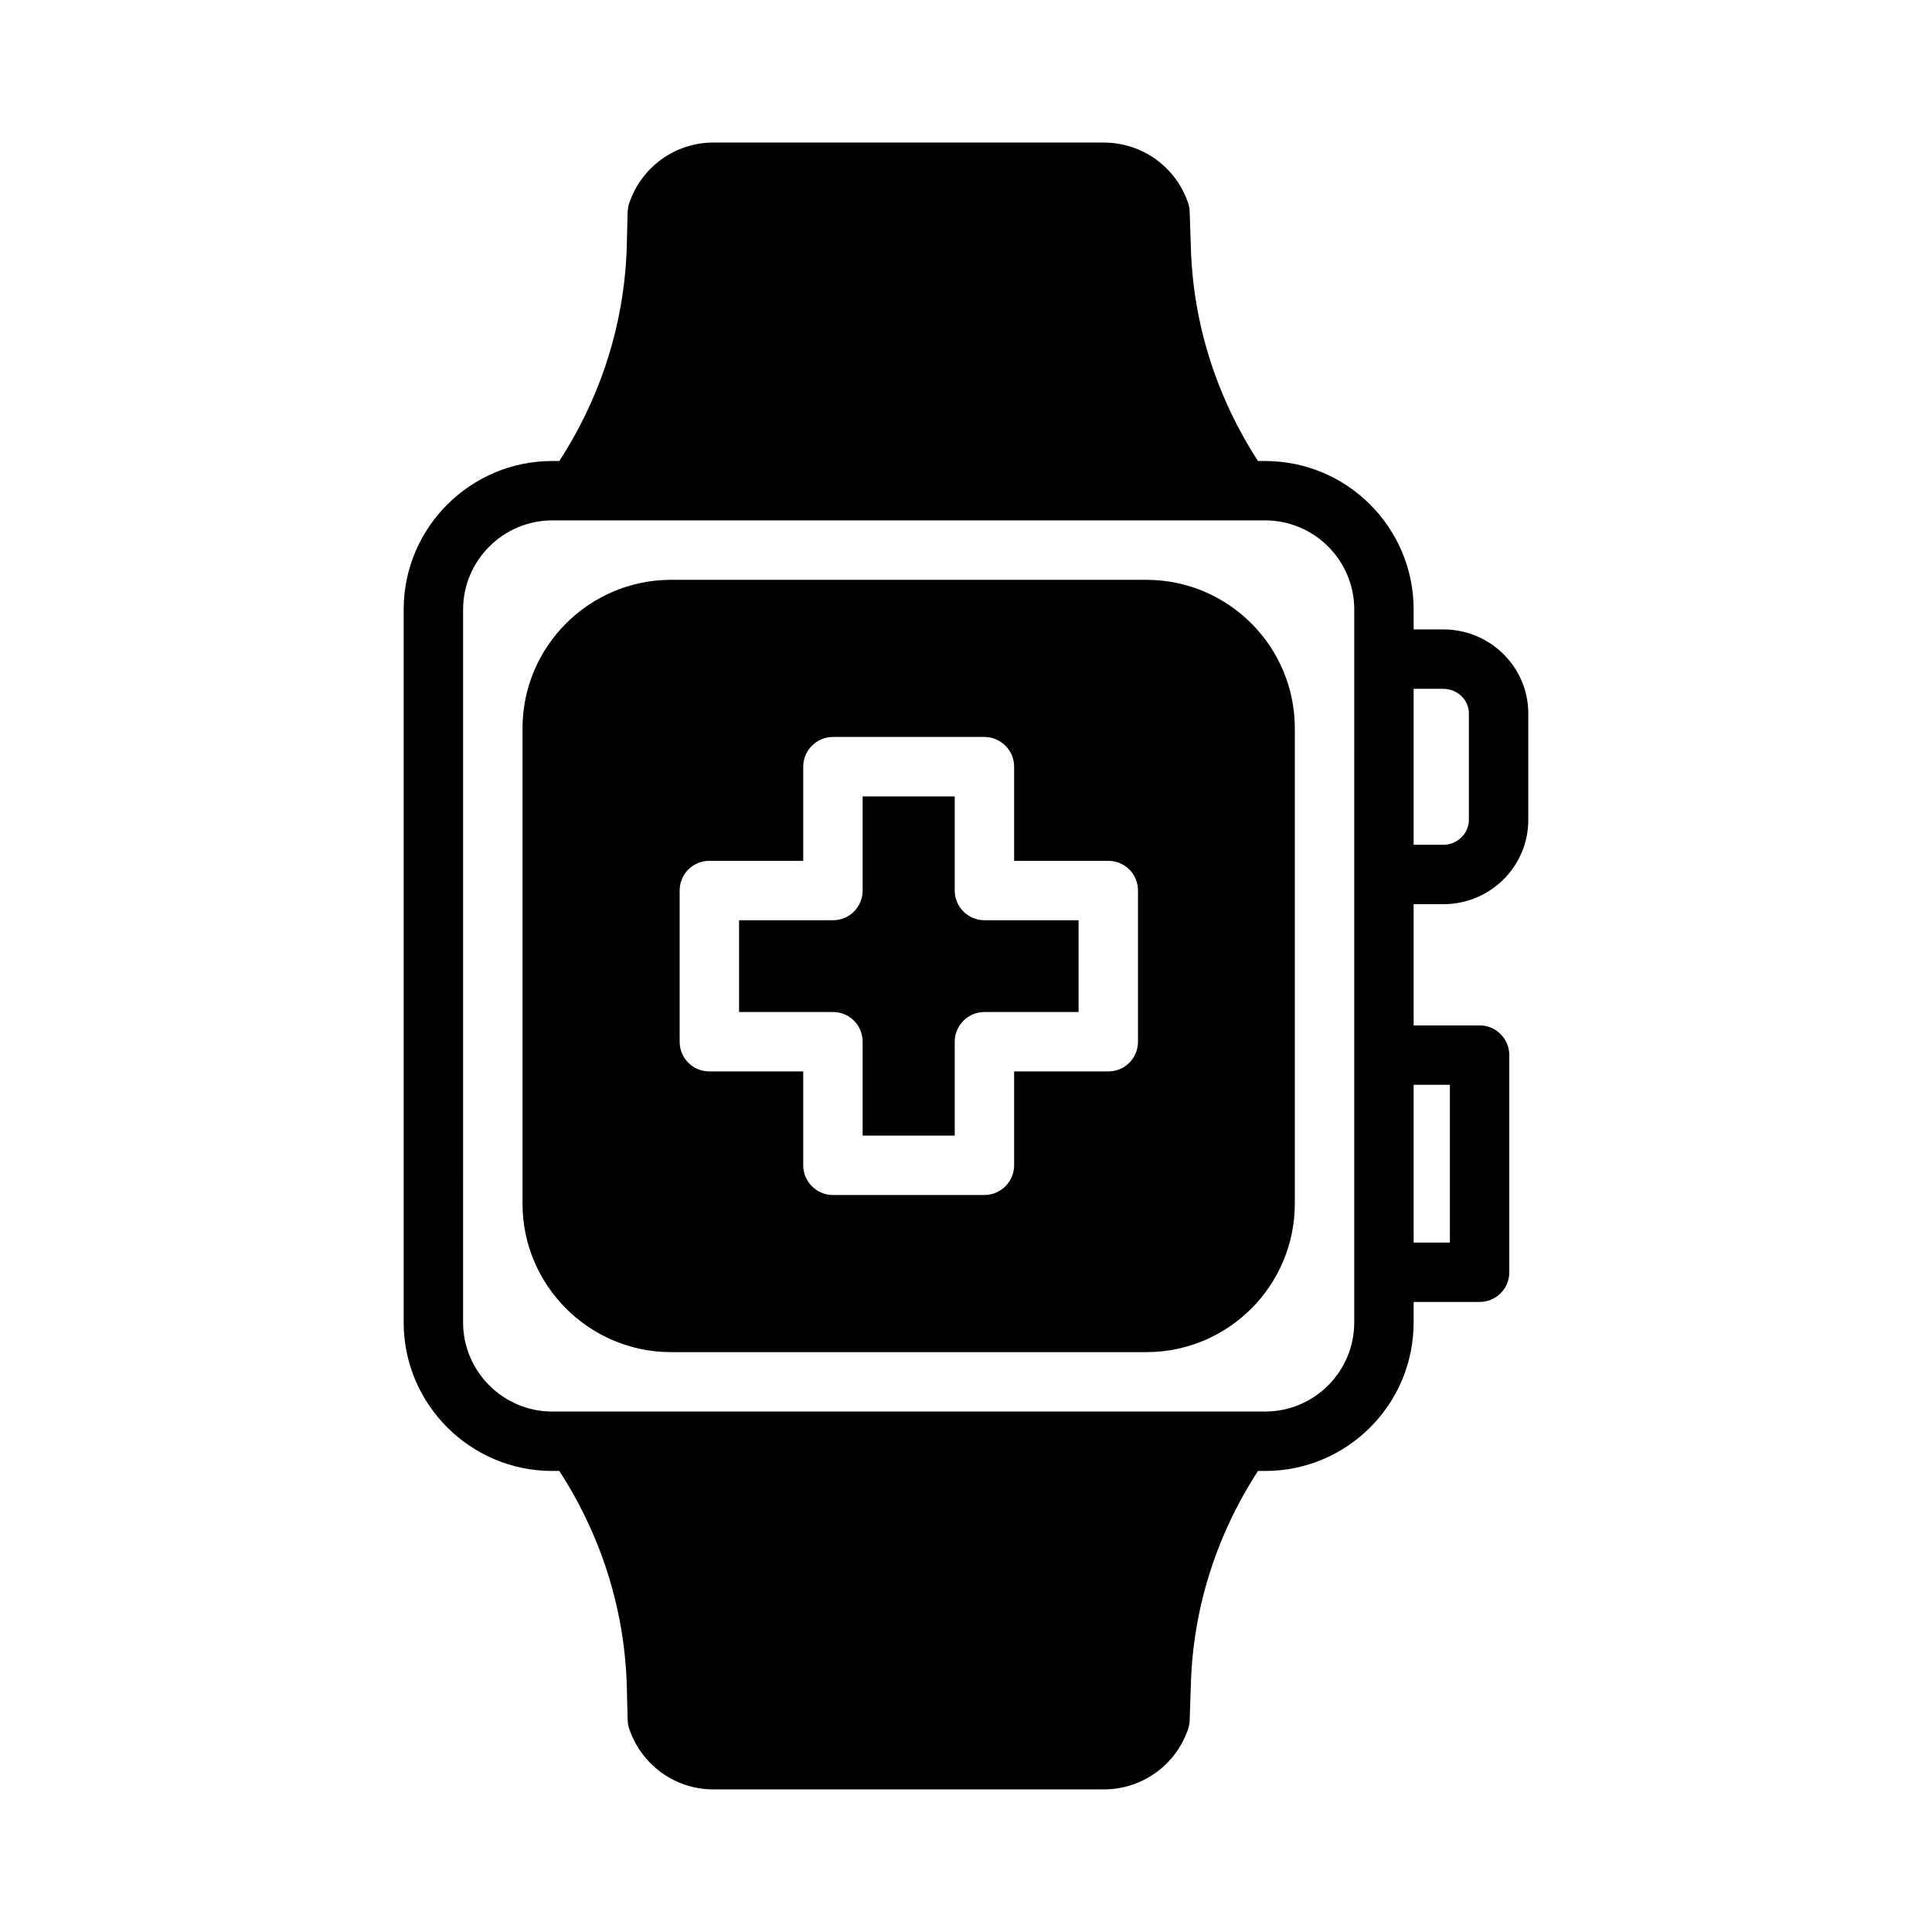
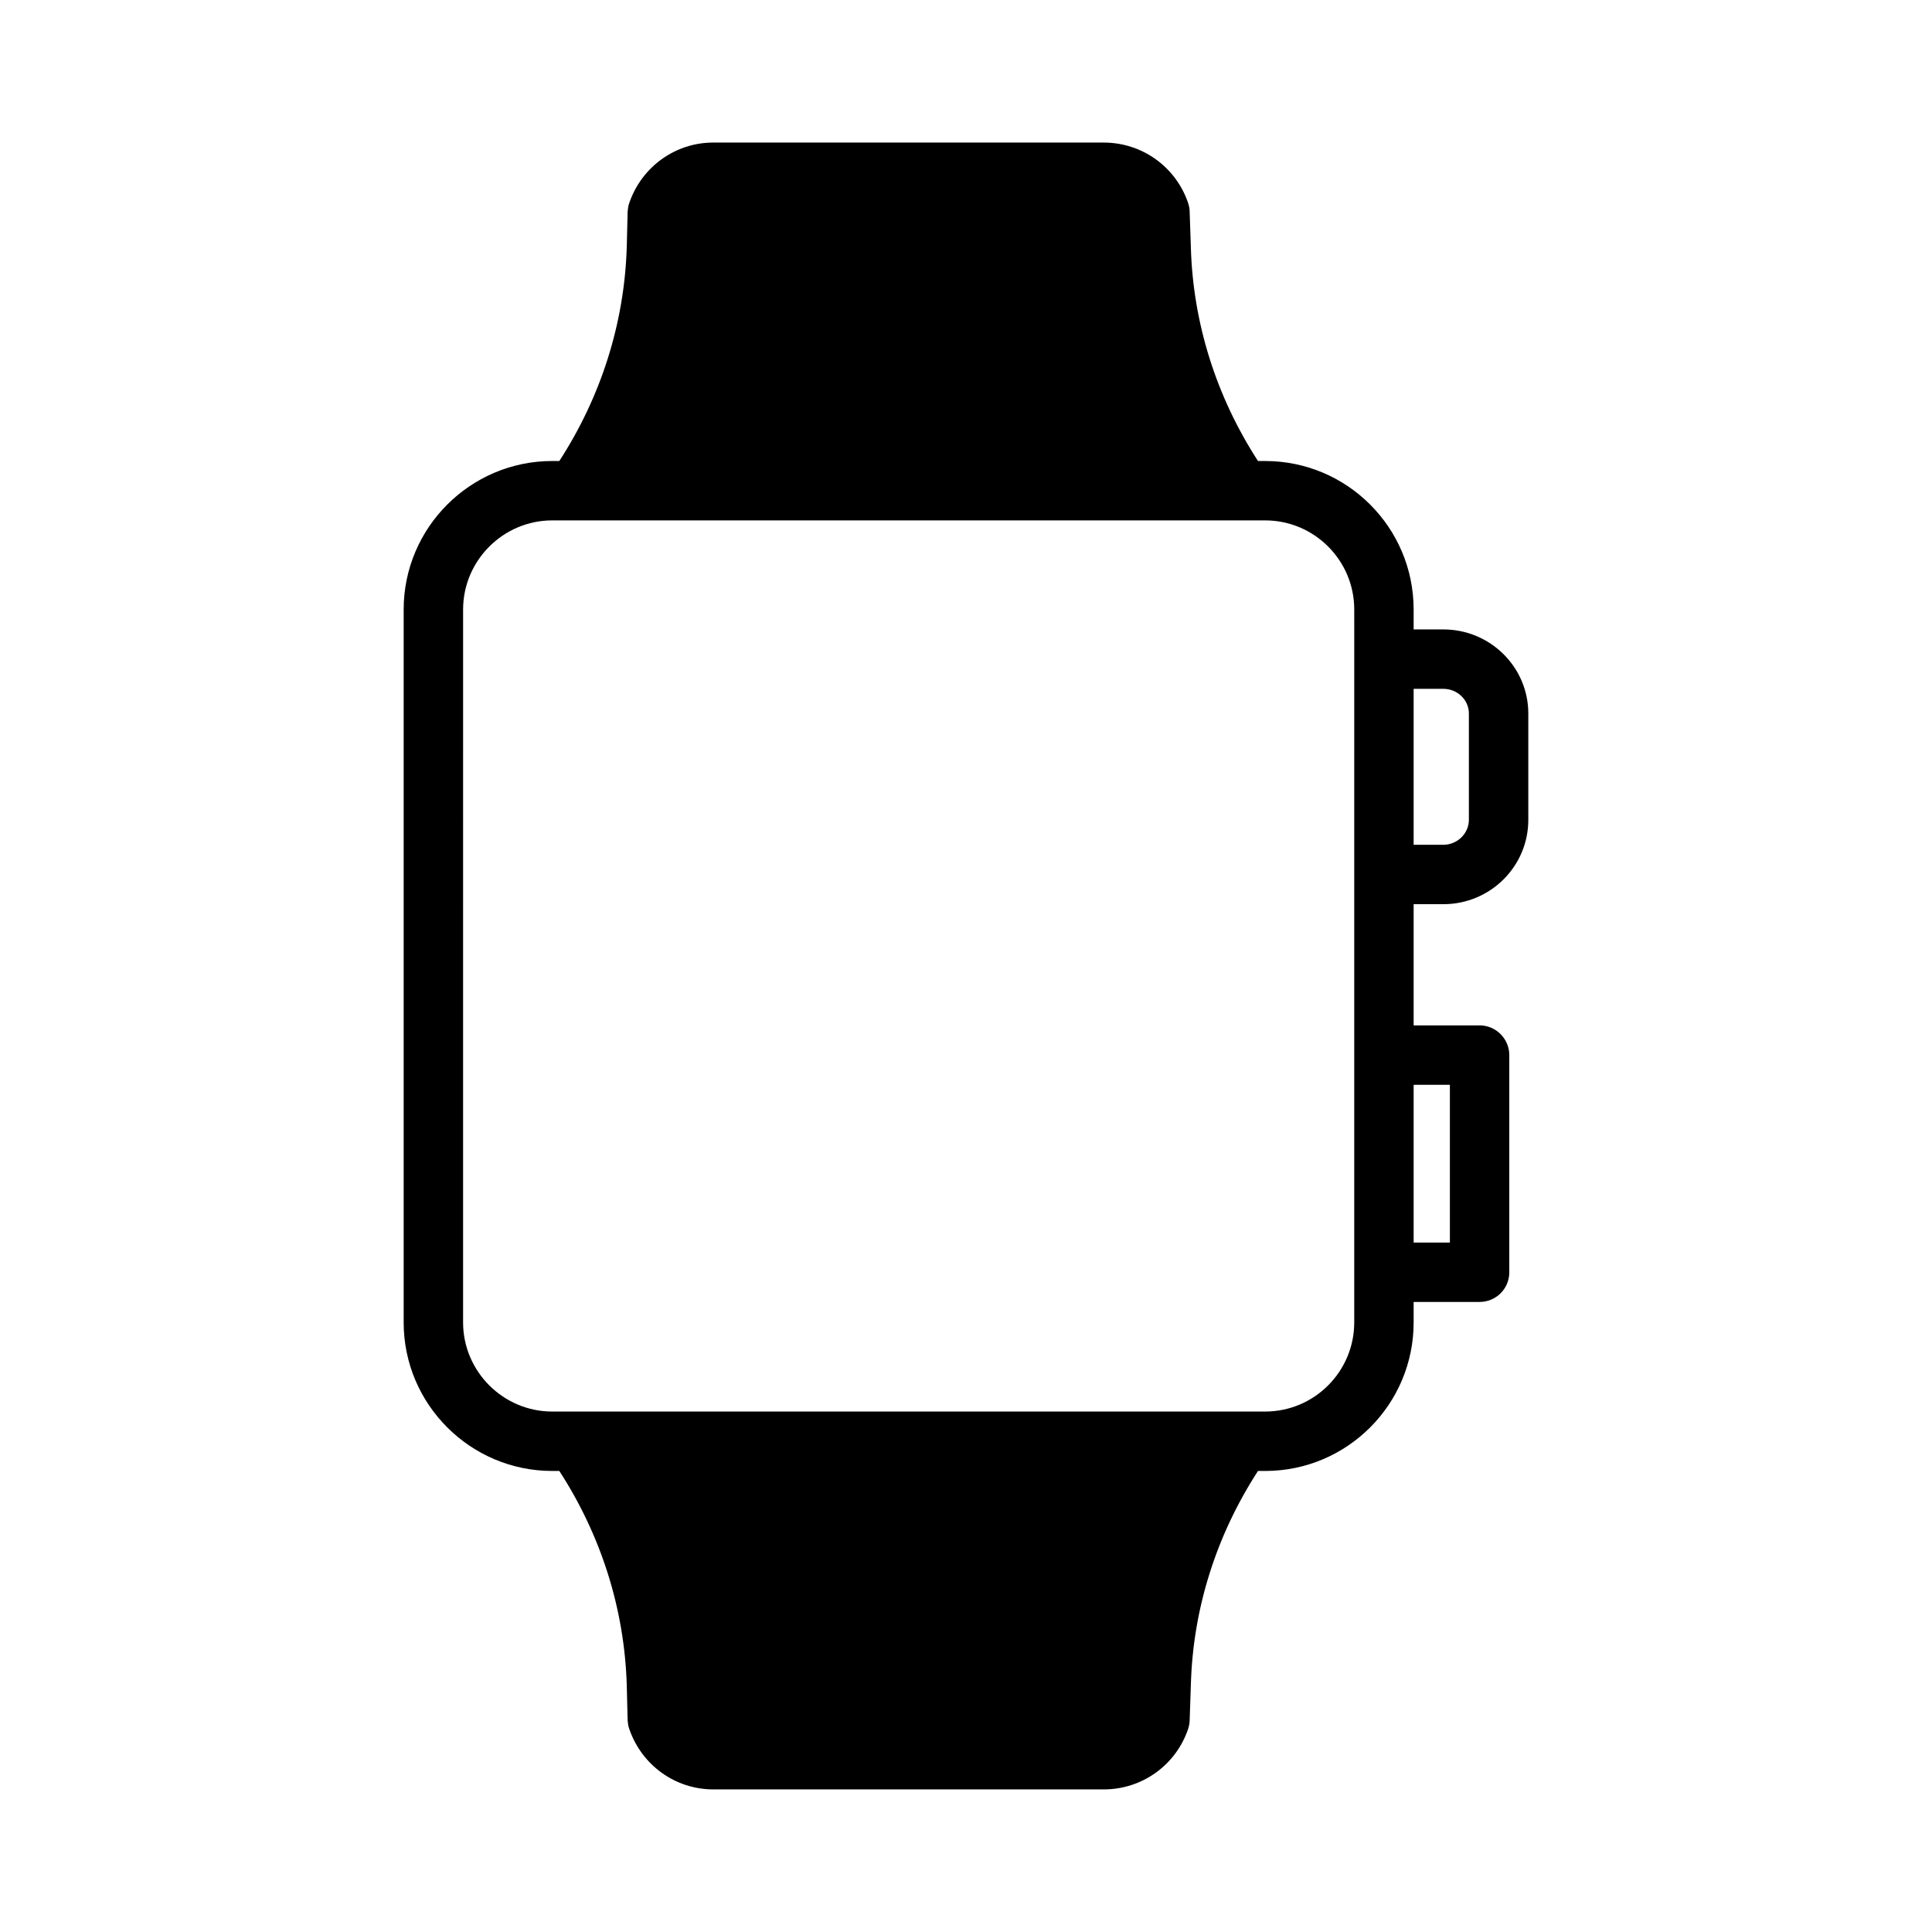
<svg xmlns="http://www.w3.org/2000/svg" fill="#000000" width="800px" height="800px" version="1.1" viewBox="144 144 512 512">
  <g>
    <path d="m526.5 383.62c12.438 0 22.516-9.996 22.516-22.355v-28.184c0-12.281-10.078-22.277-22.516-22.277h-7.871v-5.273c0-21.727-17.633-39.359-39.359-39.359h-1.891c-11.02-17.004-17.238-36.527-17.789-56.68l-0.316-9.367c0-0.789-0.156-1.496-0.395-2.281-3.227-9.605-12.203-16.059-22.355-16.059l-103.52-0.004c-9.996 0-18.895 6.375-22.199 15.902-0.316 0.789-0.395 1.574-0.473 2.363l-0.234 9.445c-0.629 20.23-6.848 39.676-17.871 56.68h-1.891c-21.648 0-39.359 17.633-39.359 39.359v188.93c0 21.727 17.711 39.359 39.359 39.359h1.891c11.02 17.004 17.238 36.449 17.871 56.68l0.234 9.445c0.078 0.789 0.156 1.574 0.473 2.363 3.305 9.523 12.203 15.902 22.199 15.902h103.52c10.156 0 19.129-6.453 22.355-16.059 0.234-0.789 0.395-1.496 0.395-2.281l0.316-9.367c0.551-20.23 6.769-39.676 17.789-56.68h1.891c21.727 0 39.359-17.633 39.359-39.359v-5.434h17.477c4.328 0 7.871-3.465 7.871-7.871v-57.551c0-4.328-3.543-7.871-7.871-7.871h-17.477v-32.117zm-7.871-57.074h7.871c3.699 0 6.769 2.914 6.769 6.535v28.184c0 3.621-3.07 6.613-6.769 6.613h-7.871zm-15.742 167.91c0 12.988-10.547 23.617-23.617 23.617h-188.93c-12.988 0-23.617-10.629-23.617-23.617l0.004-188.93c0-12.988 10.629-23.617 23.617-23.617h188.93c13.066 0 23.617 10.629 23.617 23.617zm25.348-62.973v41.801h-9.605v-41.801z" />
-     <path d="m447.78 297.66h-125.95c-21.648 0-39.359 17.633-39.359 39.359v125.95c0 21.727 17.711 39.359 39.359 39.359h125.95c21.727 0 39.359-17.633 39.359-39.359v-125.95c0-21.727-17.633-39.359-39.359-39.359zm-2.203 122.41c0 4.41-3.543 7.871-7.871 7.871h-24.953v24.875c0 4.328-3.543 7.871-7.871 7.871h-40.148c-4.328 0-7.871-3.543-7.871-7.871v-24.875h-24.875c-4.328 0-7.871-3.465-7.871-7.871v-40.07c0-4.41 3.543-7.871 7.871-7.871h24.875v-24.953c0-4.328 3.543-7.871 7.871-7.871h40.148c4.328 0 7.871 3.543 7.871 7.871v24.953h24.953c4.328 0 7.871 3.465 7.871 7.871z" />
-     <path d="m397.01 380v-24.953h-24.402v24.953c0 4.328-3.465 7.871-7.871 7.871h-24.875v24.324h24.875c4.41 0 7.871 3.543 7.871 7.871v24.875h24.402v-24.875c0-4.328 3.543-7.871 7.871-7.871h24.953v-24.324h-24.953c-4.328 0-7.871-3.543-7.871-7.871z" />
  </g>
</svg>